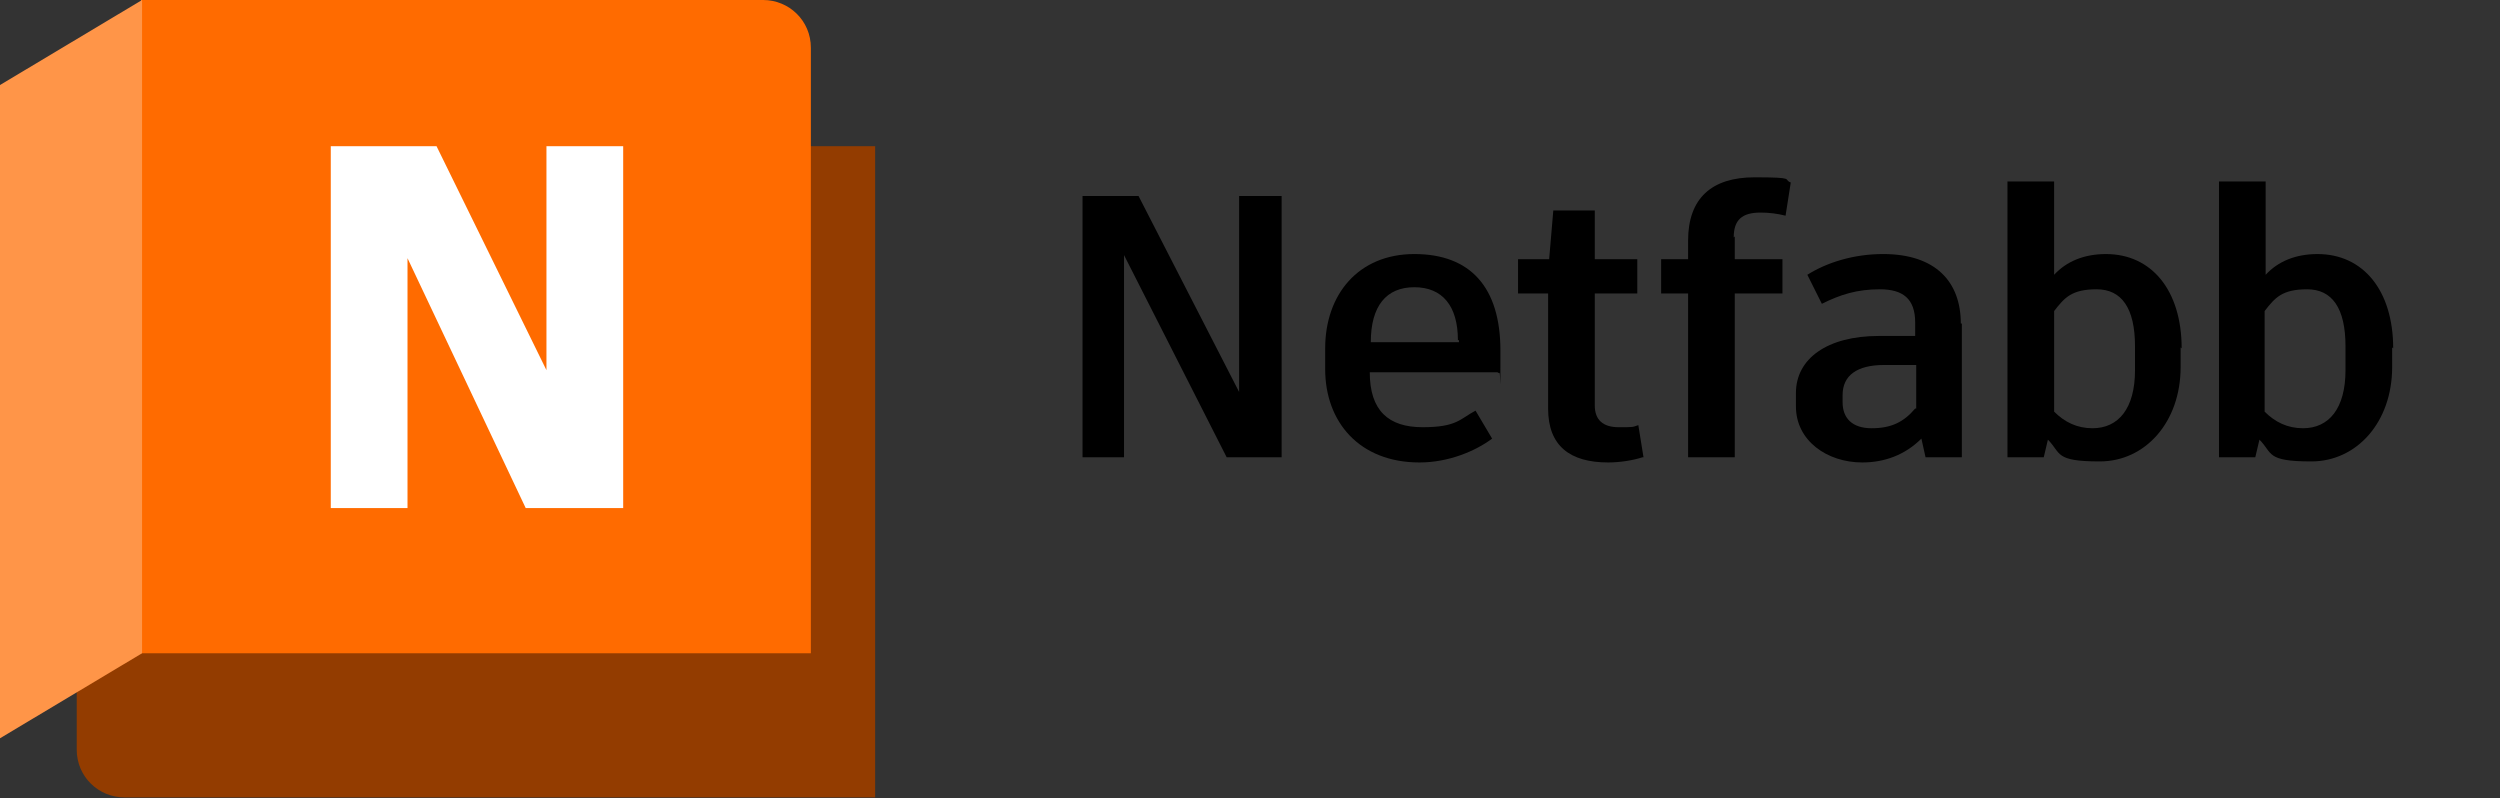
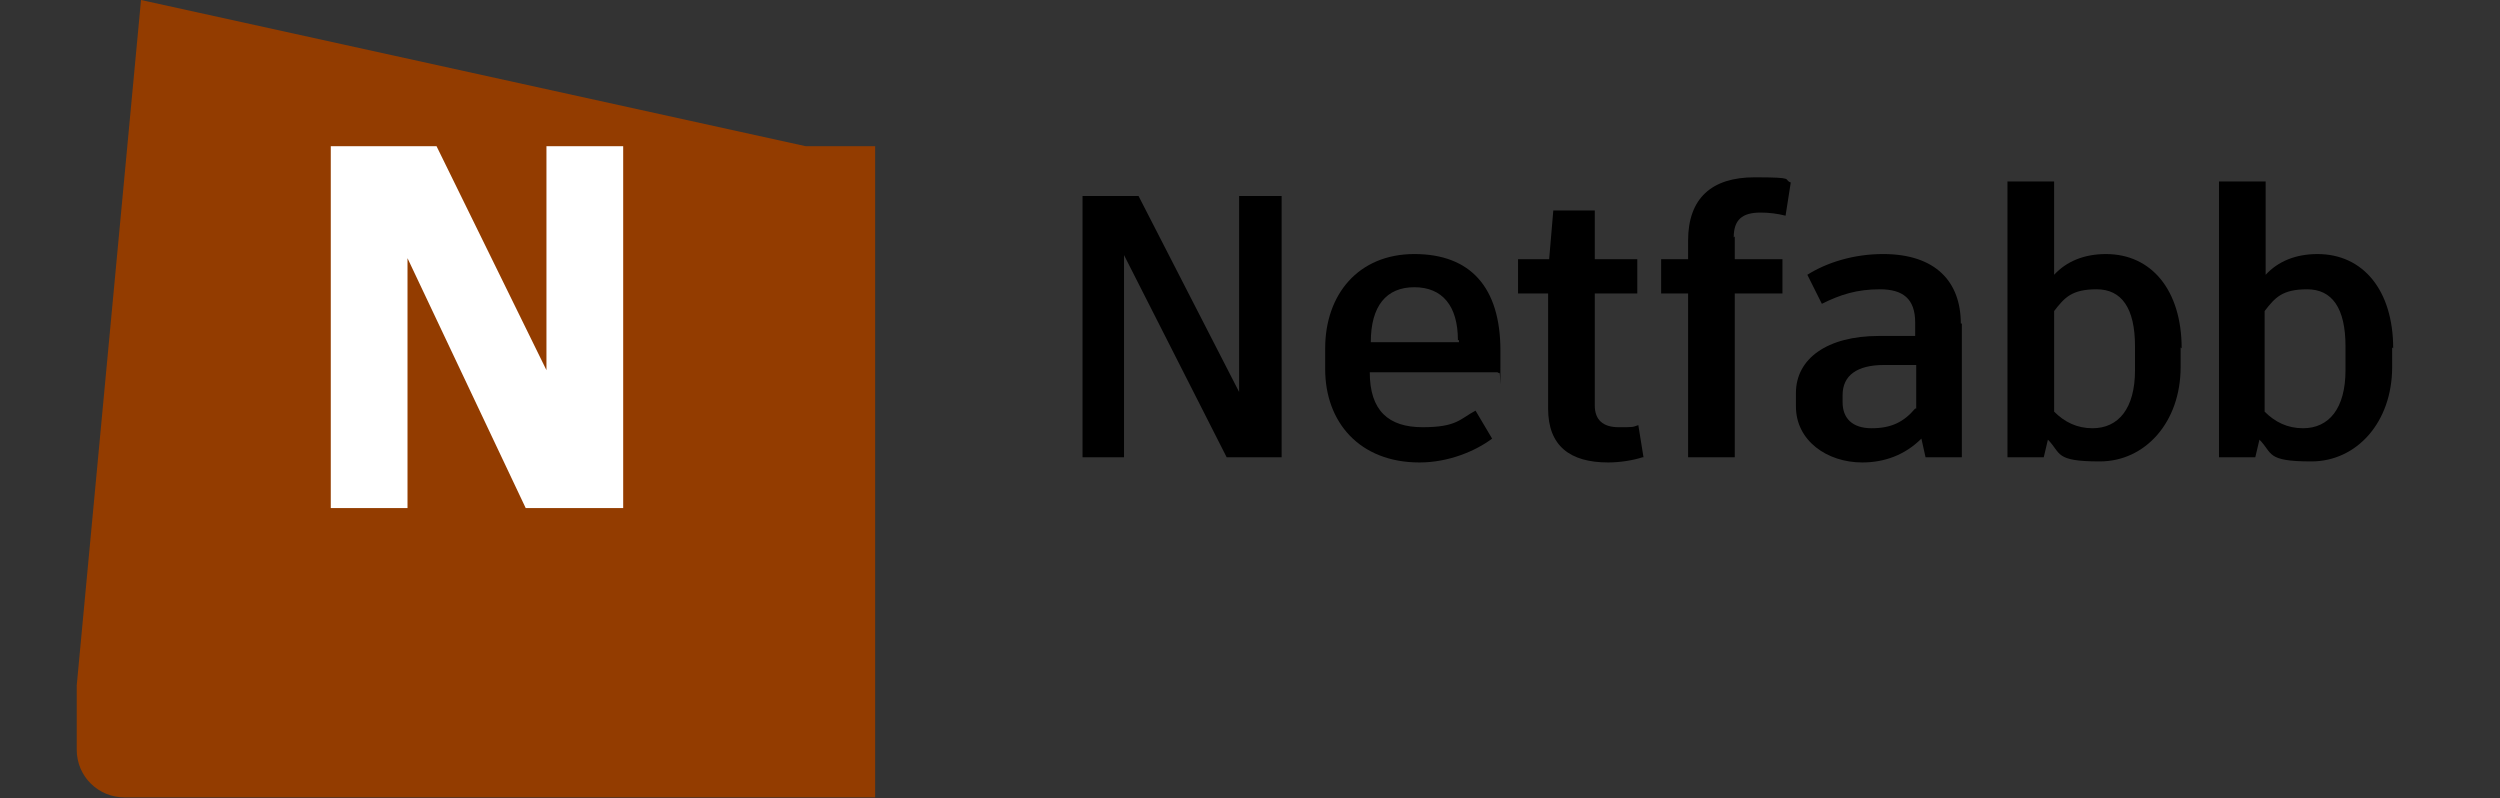
<svg xmlns="http://www.w3.org/2000/svg" id="Layer_1" version="1.1" viewBox="0 0 241.1 77">
  <rect x="0" y="0" width="241.1" height="77" fill="#333333" stroke="none" />
  <defs>
    <style> .st0 { fill: #fff; } .st1 { fill: #ff9548; } .st2 { fill: none; } .st3 { clip-path: url(#clippath-1); } .st4 { fill: #ff6b00; } .st5 { fill: #933c00; } .st6 { clip-path: url(#clippath-2); } .st7 { clip-path: url(#clippath); } </style>
    <clipPath id="clippath">
      <rect class="st2" width="84.4" height="77" />
    </clipPath>
    <clipPath id="clippath-1">
      <rect class="st2" width="84.4" height="77" />
    </clipPath>
    <clipPath id="clippath-2">
      <rect class="st2" width="84.4" height="77" />
    </clipPath>
  </defs>
  <g id="uuid-5d4647e6-63ac-4ffb-8fe2-a8149fb3218e">
    <path d="M123.6,18.9v25.2h-5.3l-9.9-19.5v19.5h-4v-25.2h5.4l9.7,18.9v-18.9h4Z" />
    <path d="M144.4,35.9h-12.3c0,3.7,1.8,5.3,5.1,5.3s3.6-.8,5.1-1.6l1.6,2.7c-1.6,1.2-4.2,2.3-7,2.3-5.8,0-9.1-3.9-9.1-9v-2c0-5.2,3.2-9.1,8.6-9.1s8.3,3.2,8.3,9.3,0,1.6-.1,2.2ZM140.6,32.8c0-3.3-1.5-5.1-4.2-5.1s-4.2,1.8-4.2,5.3h8.5v-.2h0Z" />
    <path d="M158.4,44.1c-.9.3-2.2.5-3.3.5-3.7,0-5.8-1.6-5.8-5.2v-11.1h-2.9v-3.3h3l.4-4.7h4v4.7h4.1v3.3h-4.1v10.8c0,1.4.8,2.1,2.3,2.1s1.3,0,1.9-.2l.5,3.1h0Z" />
    <path d="M167.3,22.8v2.2h4.6v3.3h-4.6v15.8h-4.5v-15.8h-2.6v-3.3h2.6v-1.8c0-4.1,2.3-6.1,6.4-6.1s2.7.2,3.5.5l-.5,3.2c-.8-.2-1.6-.3-2.4-.3-1.8,0-2.6.7-2.6,2.4h0Z" />
    <path d="M189.2,31.2v12.9h-3.5l-.4-1.8c-1.6,1.6-3.6,2.3-5.7,2.3-3.4,0-6.4-2.1-6.4-5.4v-1.3c0-3.3,3-5.5,8-5.5h3.5v-1.3c0-2.3-1.2-3.2-3.4-3.2s-3.8.5-5.6,1.4l-1.4-2.8c1.9-1.2,4.5-2,7.3-2,5.1,0,7.5,2.7,7.5,6.7h0ZM184.8,39.4v-4.2h-3.1c-2.6,0-4,1-4,2.9v.7c0,1.5.9,2.5,2.8,2.5s3.1-.6,4.2-1.9h0Z" />
    <path d="M210.3,33.5v1.9c0,5.3-3.4,9.1-7.8,9.1s-3.7-.8-5-2.1l-.4,1.7h-3.5v-26.6h4.5v9c1.2-1.3,2.9-2,5-2,4.4,0,7.3,3.5,7.3,9.1h0ZM205.9,33.4c0-3.7-1.3-5.5-3.7-5.5s-3.1.8-4.1,2.1v9.7c1,1,2.2,1.6,3.7,1.6,2.5,0,4.1-1.9,4.1-5.6v-2.2h0Z" />
    <path d="M230.7,33.5v1.9c0,5.3-3.4,9.1-7.8,9.1s-3.7-.8-5-2.1l-.4,1.7h-3.5v-26.6h4.5v9c1.2-1.3,2.9-2,5-2,4.4,0,7.3,3.5,7.3,9.1h0ZM226.2,33.4c0-3.7-1.3-5.5-3.7-5.5s-3.1.8-4.1,2.1v9.7c1,1,2.2,1.6,3.7,1.6,2.5,0,4.1-1.9,4.1-5.6v-2.2h0Z" />
  </g>
  <g id="uuid-0c8970aa-3206-42b1-ad22-6ac602a9b95f">
    <g class="st7">
      <g>
        <g class="st3">
          <g>
            <path class="st5" d="M13.6,0h0s64.1,14.1,64.1,14.1h6.7v62.8H12c-2.5,0-4.6-2-4.6-4.6v-6.2L13.6,0Z" />
-             <path class="st4" d="M78.2,63H13.6V0h0s60,0,60,0c2.5,0,4.6,2,4.6,4.6v58.5h0Z" />
-             <polygon class="st1" points="0 71.2 13.7 63 13.7 0 0 8.2 0 71.2" />
          </g>
        </g>
        <g class="st6">
          <path class="st0" d="M60.1,14.1v34.9h-9.4l-11.4-24.1v24.1h-7.4V14.1h10.2l10.6,21.6V14.1h7.4Z" />
        </g>
      </g>
    </g>
  </g>
</svg>